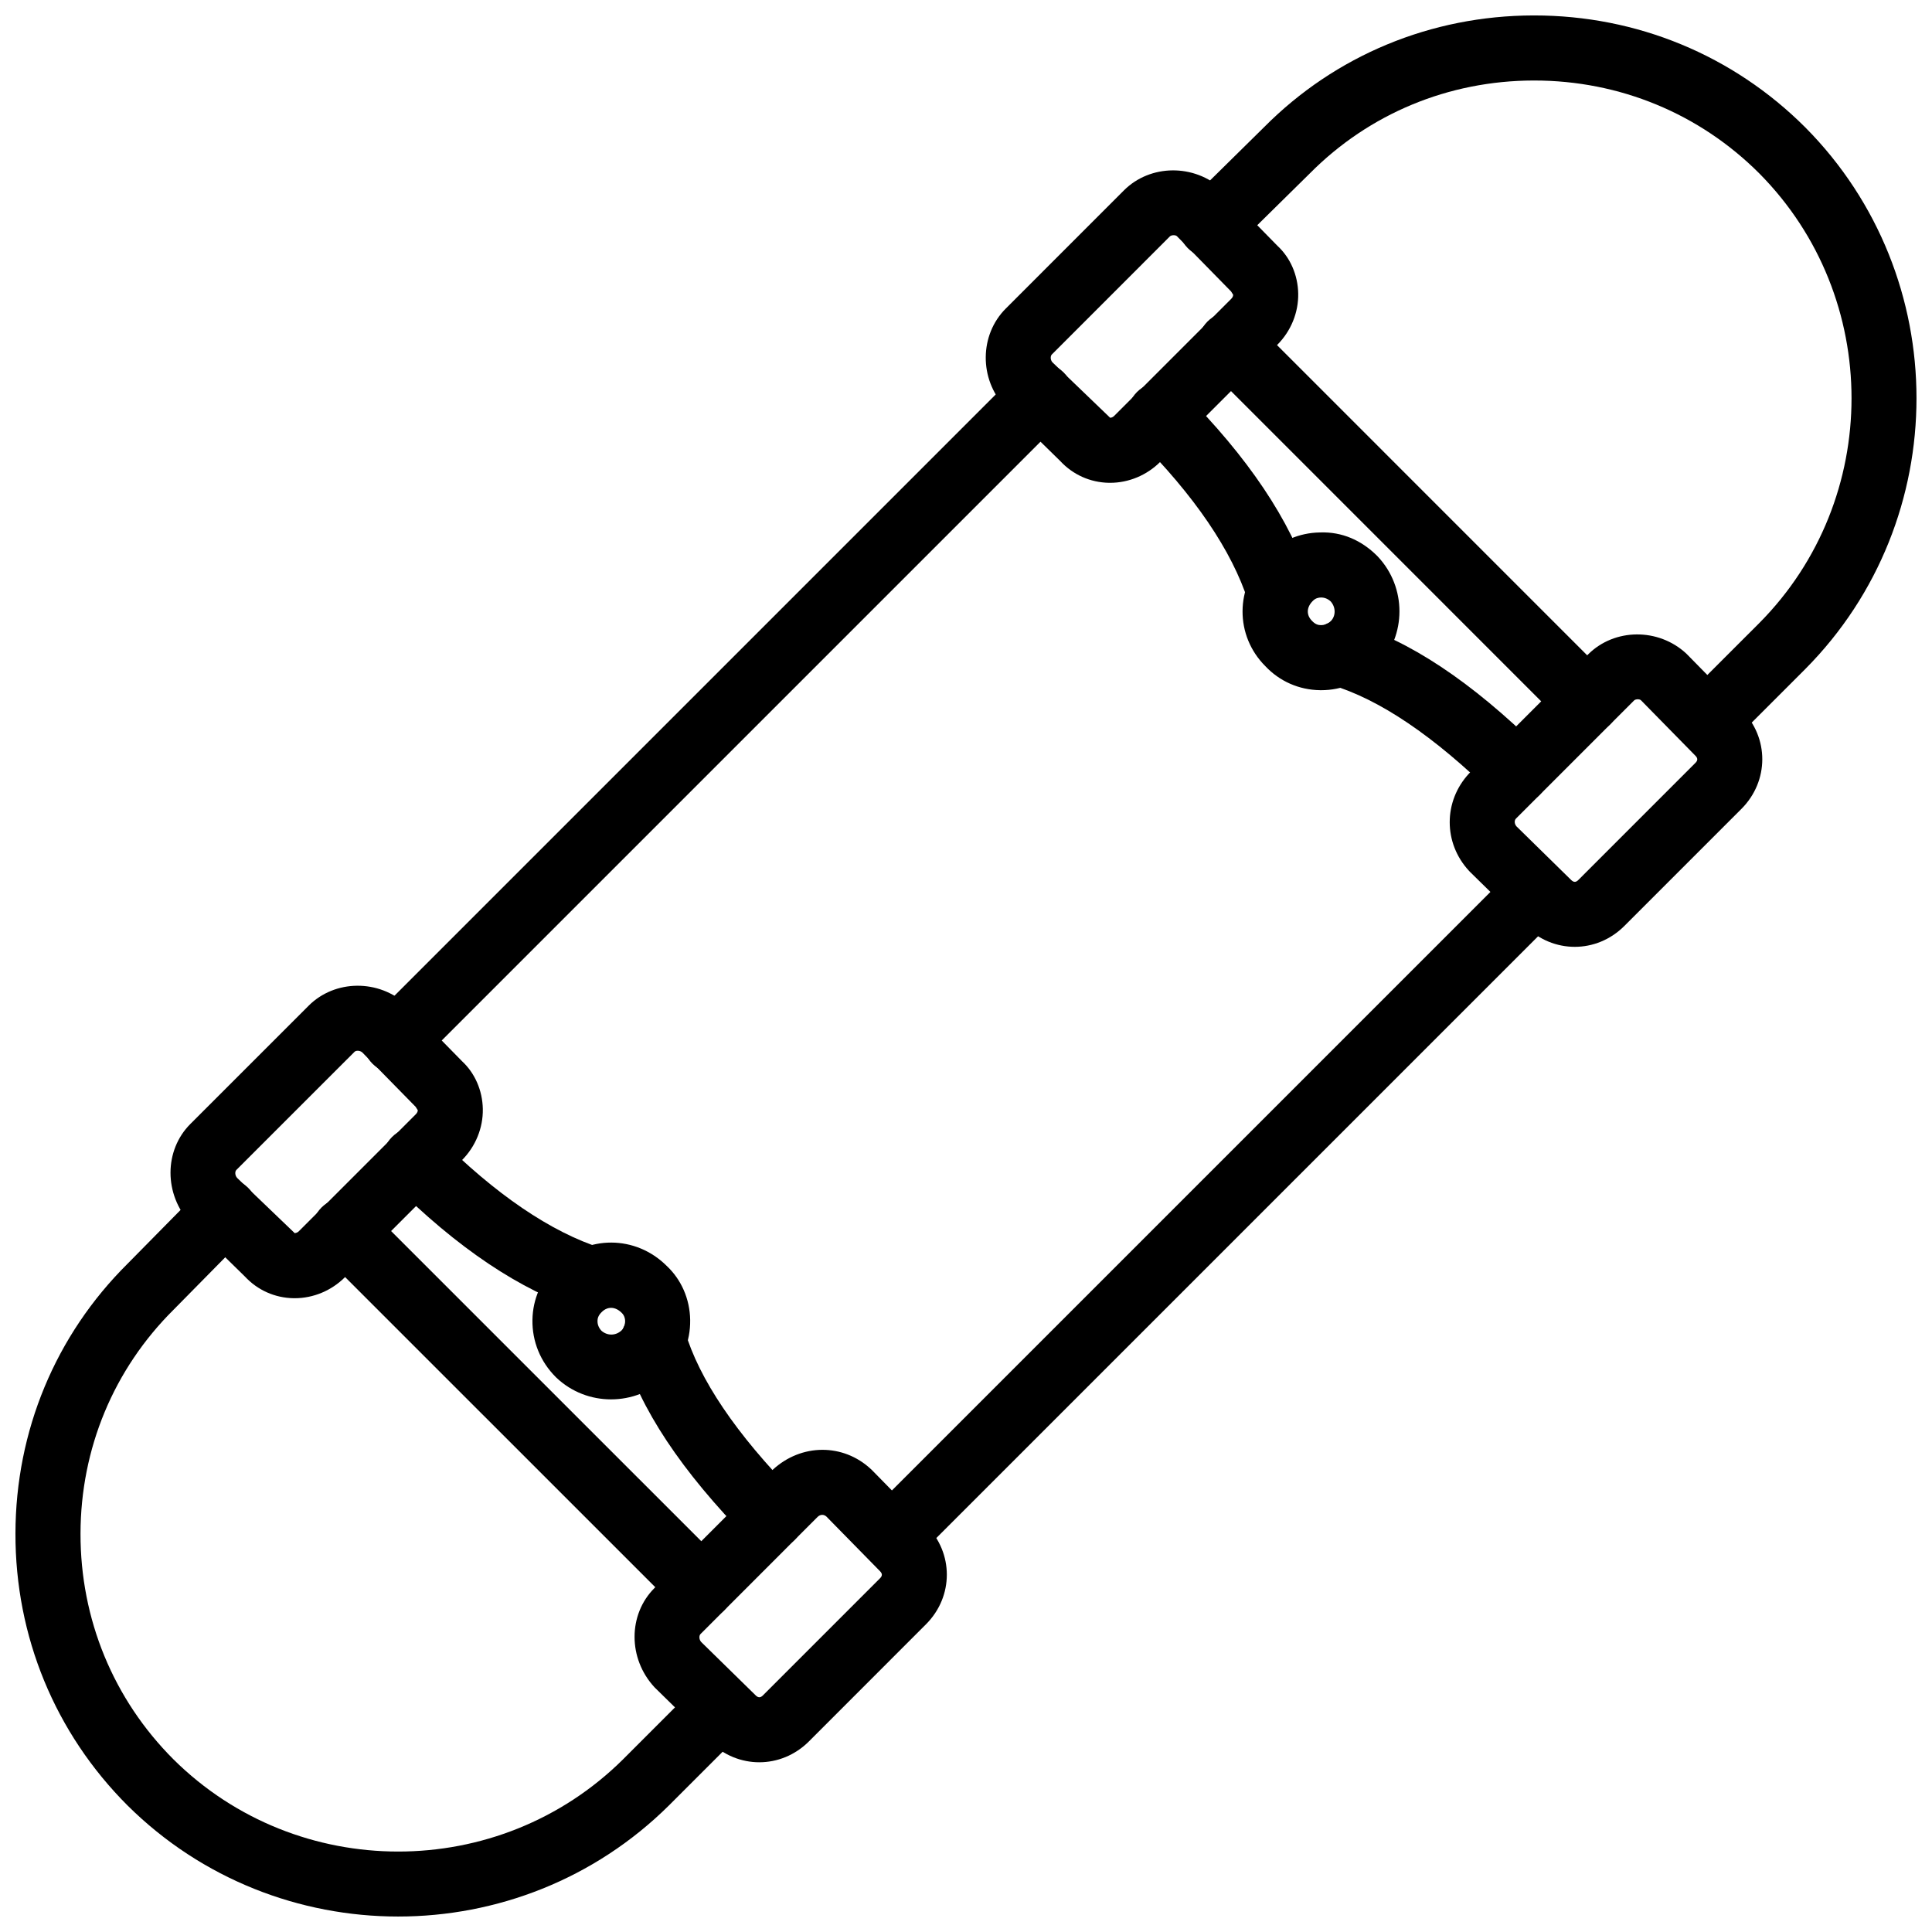
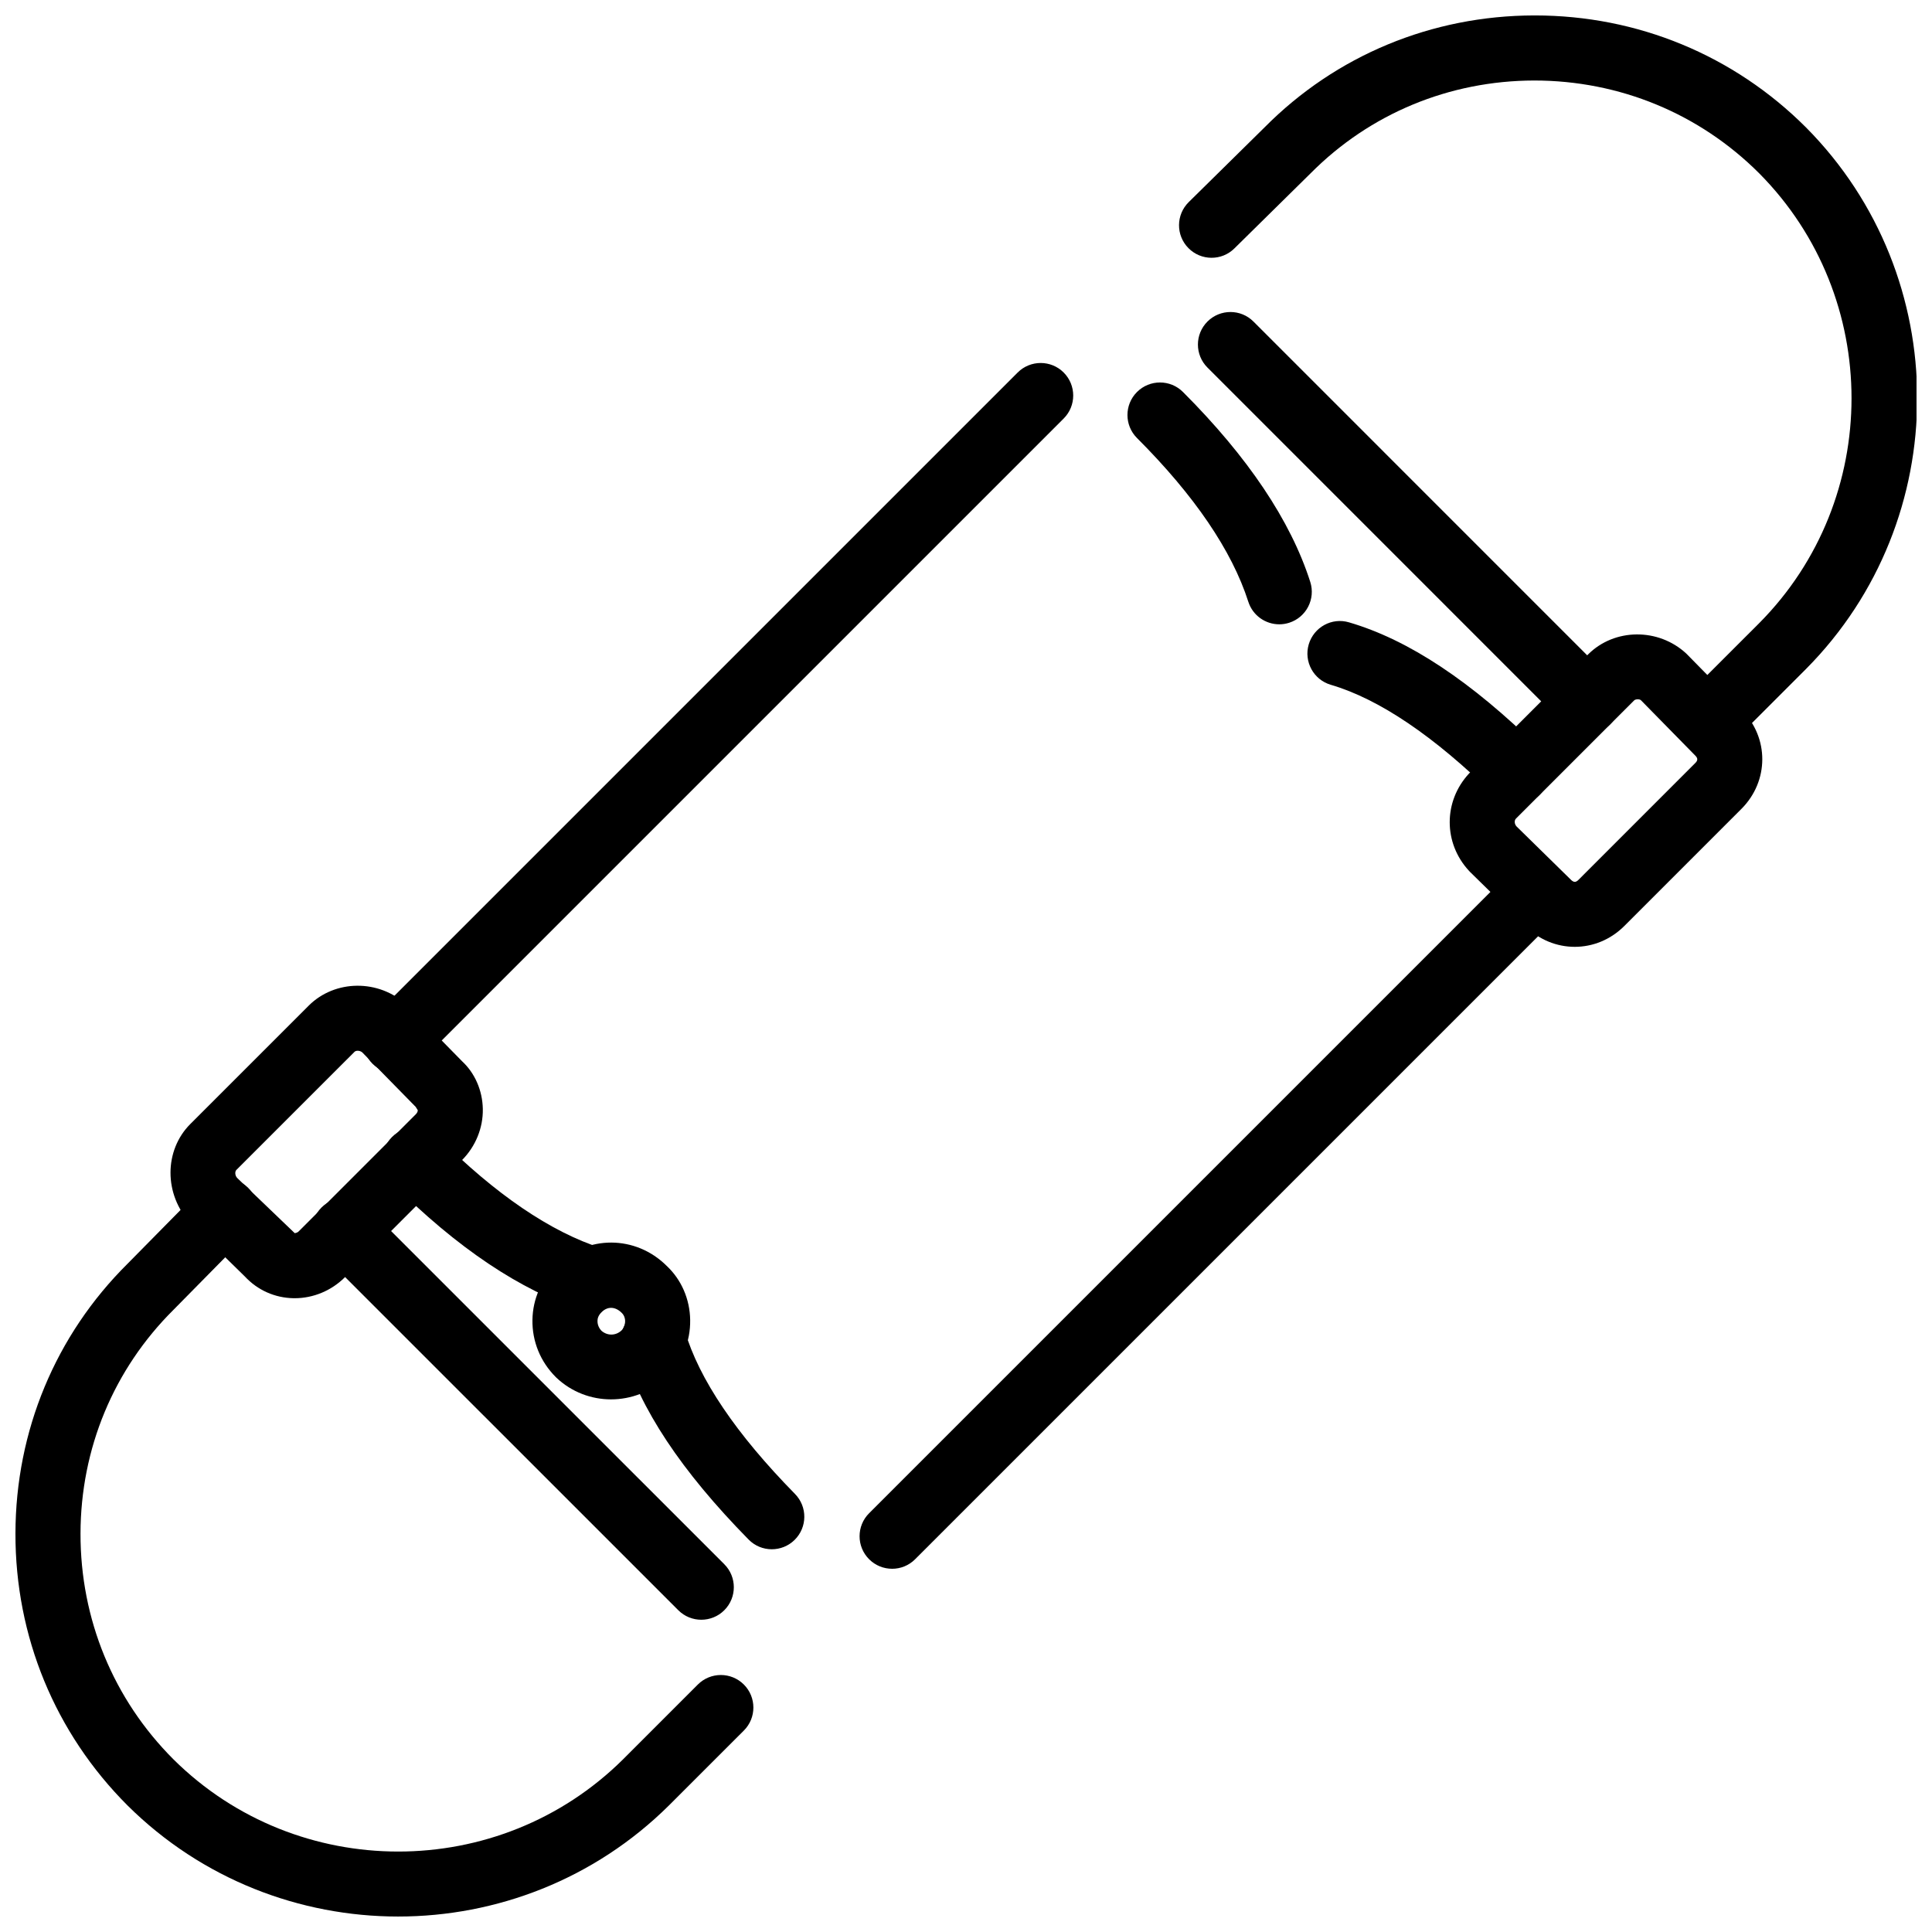
<svg xmlns="http://www.w3.org/2000/svg" width="800px" height="800px" version="1.1" viewBox="144 144 512 512">
  <defs>
    <clipPath id="a">
      <path d="m148.09 148.09h503.81v503.81h-503.81z" />
    </clipPath>
  </defs>
  <g clip-path="url(#a)">
-     <path d="m249.52 651.9c-25.977 0-51.949-9.812-71.723-29.434-19.215-19.215-29.758-44.809-29.703-72.09 0.055-27.137 10.602-52.52 29.703-71.469l19.762-20.047c3.336-3.394 8.801-3.426 12.188-0.09 3.394 3.336 3.434 8.801 0.09 12.188l-19.824 20.117c-15.891 15.77-24.633 36.816-24.676 59.328-0.043 22.672 8.703 43.914 24.633 59.844 32.832 32.57 86.293 32.59 119.16-0.02l19.805-19.809c3.375-3.367 8.82-3.367 12.195 0 3.367 3.367 3.367 8.832 0 12.195l-19.836 19.828c-19.797 19.633-45.789 29.457-71.77 29.457zm130.9-92.16c-2.207 0-4.41-0.84-6.094-2.523-3.371-3.367-3.371-8.832 0-12.195l170.69-170.69c3.367-3.375 8.832-3.375 12.195 0 3.367 3.367 3.367 8.82 0 12.188l-170.7 170.7c-1.68 1.684-3.883 2.523-6.09 2.523zm-131.61-131.32c-2.207 0-4.41-0.84-6.098-2.523-3.367-3.367-3.367-8.832 0-12.195l170.98-170.98c3.367-3.367 8.832-3.367 12.195 0 3.367 3.371 3.367 8.824 0 12.191l-170.98 170.98c-1.684 1.68-3.887 2.523-6.094 2.523zm347.7-84.773c-2.207 0-4.414-0.84-6.098-2.523-3.367-3.371-3.367-8.824 0-12.195l19.828-19.824c32.582-32.836 32.582-86.301-0.02-119.16-15.859-15.863-37.047-24.609-59.648-24.609h-0.18c-22.512 0.043-43.559 8.785-59.258 24.602l-20.188 19.895c-3.375 3.348-8.852 3.305-12.188-0.09-3.348-3.391-3.305-8.844 0.09-12.188l20.117-19.824c18.879-19.039 44.262-29.586 71.398-29.641h0.207c27.203 0 52.719 10.539 71.863 29.684 39.273 39.57 39.273 103.93 0.02 143.49l-19.848 19.855c-1.684 1.688-3.891 2.527-6.098 2.527z" />
+     <path d="m249.52 651.9c-25.977 0-51.949-9.812-71.723-29.434-19.215-19.215-29.758-44.809-29.703-72.09 0.055-27.137 10.602-52.52 29.703-71.469l19.762-20.047c3.336-3.394 8.801-3.426 12.188-0.09 3.394 3.336 3.434 8.801 0.09 12.188l-19.824 20.117c-15.891 15.77-24.633 36.816-24.676 59.328-0.043 22.672 8.703 43.914 24.633 59.844 32.832 32.57 86.293 32.59 119.16-0.02l19.805-19.809c3.375-3.367 8.82-3.367 12.195 0 3.367 3.367 3.367 8.832 0 12.195l-19.836 19.828c-19.797 19.633-45.789 29.457-71.77 29.457zm130.9-92.16c-2.207 0-4.41-0.84-6.094-2.523-3.371-3.367-3.371-8.832 0-12.195l170.69-170.69c3.367-3.375 8.832-3.375 12.195 0 3.367 3.367 3.367 8.82 0 12.188l-170.7 170.7c-1.68 1.684-3.883 2.523-6.09 2.523zm-131.61-131.32c-2.207 0-4.41-0.84-6.098-2.523-3.367-3.367-3.367-8.832 0-12.195l170.98-170.98c3.367-3.367 8.832-3.367 12.195 0 3.367 3.371 3.367 8.824 0 12.191l-170.98 170.98c-1.684 1.68-3.887 2.523-6.094 2.523zm347.7-84.773c-2.207 0-4.414-0.84-6.098-2.523-3.367-3.371-3.367-8.824 0-12.195l19.828-19.824c32.582-32.836 32.582-86.301-0.02-119.16-15.859-15.863-37.047-24.609-59.648-24.609c-22.512 0.043-43.559 8.785-59.258 24.602l-20.188 19.895c-3.375 3.348-8.852 3.305-12.188-0.09-3.348-3.391-3.305-8.844 0.09-12.188l20.117-19.824c18.879-19.039 44.262-29.586 71.398-29.641h0.207c27.203 0 52.719 10.539 71.863 29.684 39.273 39.57 39.273 103.93 0.02 143.49l-19.848 19.855c-1.684 1.688-3.891 2.527-6.098 2.527z" />
  </g>
-   <path d="m438.21 271.95h-0.328c-4.961-0.094-9.543-2.144-12.91-5.777l-14.375-14.078c-0.09-0.09-0.18-0.184-0.266-0.277-6.879-7.387-6.781-19.078 0.219-26.055l31.305-31.312c6.988-6.984 18.672-7.07 26.047-0.227l14.66 14.945c3.336 3.082 5.387 7.664 5.477 12.617 0.098 5.019-1.922 9.969-5.535 13.586l-31.035 31.035c-3.539 3.531-8.348 5.543-13.258 5.543zm-15.336-31.969 15.324 14.727c0.227-0.023 0.625-0.043 1.07-0.488l31.035-31.043c0.438-0.43 0.496-0.855 0.496-1.07-0.098-0.094-0.457-0.777-0.555-0.875l-14.363-14.656c-0.367-0.336-1.414-0.332-1.84 0.062l-31.305 31.316c-0.359 0.359-0.438 1.332 0.137 2.027z" />
  <path d="m561.32 394.92c-4.723 0-9.445-1.84-13.129-5.519l-14.602-14.316c-0.098-0.094-0.188-0.191-0.277-0.293-6.832-7.356-6.832-18.453 0-25.805l31.539-31.551c7.008-7.004 18.672-7.074 26.047-0.219l14.66 14.926c7.297 7.312 7.297 18.848-0.059 26.215l-31.035 31.035c-3.691 3.688-8.414 5.527-13.145 5.527zm-15.457-31.945 14.453 14.176c0.711 0.711 1.285 0.727 1.961 0.055l31.027-31.035c0.652-0.648 0.652-1.238 0-1.891l-14.434-14.707c-0.414-0.383-1.465-0.312-1.82 0.055l-31.324 31.328c-0.426 0.461-0.438 1.32 0.137 2.019z" />
  <path d="m564.62 338.48c-2.207 0-4.414-0.84-6.098-2.531l-94.535-94.543c-3.367-3.367-3.367-8.82 0-12.191 3.367-3.367 8.832-3.371 12.195 0.004l94.535 94.543c3.367 3.367 3.367 8.82 0 12.191-1.684 1.684-3.891 2.527-6.098 2.527z" />
-   <path d="m494.12 326.91c-0.109 0-0.227 0-0.336-0.004-5.543-0.086-10.684-2.352-14.465-6.375-8.07-8.062-8.07-20.988 0.18-29.238 3.606-3.836 8.742-6.102 14.285-6.188 5.871-0.227 11.066 2.106 15.148 6.184 0.07 0.062 0.129 0.129 0.188 0.191 7.664 8.148 7.664 20.902 0 29.051-4.18 4.188-9.438 6.379-15 6.379zm-0.012-24.57c-0.691 0.016-1.496 0.16-2.238 0.949-1.684 1.699-1.684 3.731-0.18 5.242 0.93 0.984 1.684 1.129 2.414 1.137 0.574 0 1.652-0.16 2.644-1.145 1.258-1.352 1.285-3.57-0.098-5.137-0.957-0.898-1.977-1.047-2.543-1.047z" />
  <path d="m483.02 309.45c-3.652 0-7.039-2.332-8.207-5.996-4.348-13.543-14.266-28.137-29.5-43.375-3.367-3.367-3.367-8.824 0-12.191 3.367-3.367 8.832-3.371 12.195 0.004 17.195 17.195 28.543 34.121 33.719 50.305 1.457 4.535-1.039 9.387-5.574 10.84-0.879 0.281-1.762 0.414-2.633 0.414z" />
  <path d="m545.95 357.15c-2.18 0-4.367-0.82-6.039-2.477-15.898-15.613-30.441-25.438-43.234-29.195-4.574-1.34-7.188-6.133-5.852-10.703 1.348-4.562 6.109-7.211 10.703-5.84 15.77 4.629 32.273 15.566 50.461 33.441 3.394 3.336 3.445 8.793 0.109 12.191-1.684 1.719-3.922 2.582-6.148 2.582z" />
  <path d="m222.12 488.04h-0.336c-4.953-0.09-9.535-2.137-12.898-5.762l-14.379-14.078c-7.133-7.672-7.035-19.363-0.062-26.332l31.328-31.324c6.961-6.996 18.656-7.102 26.047-0.207 0.094 0.09 0.188 0.18 0.277 0.266l14.371 14.652c3.34 3.09 5.391 7.672 5.484 12.633 0.094 5.019-1.93 9.969-5.543 13.582l-31.031 31.035c-3.543 3.535-8.355 5.535-13.258 5.535zm16.68-65.578c-0.352 0-0.664 0.098-0.832 0.266l-31.332 31.324c-0.406 0.406-0.402 1.457 0.227 2.129l15.246 14.621c0.129-0.039 0.629-0.051 1.074-0.496l31.031-31.035c0.441-0.438 0.5-0.852 0.496-1.07-0.098-0.09-0.457-0.773-0.551-0.871l-14.176-14.453c-0.363-0.293-0.797-0.414-1.184-0.414z" />
-   <path d="m345.22 611.02c-4.723 0-9.449-1.832-13.133-5.516l-14.598-14.316c-7.137-7.672-7.039-19.355-0.055-26.332l31.316-31.324c7.598-7.047 18.688-7.047 26.035-0.219 0.098 0.09 0.199 0.18 0.293 0.277l14.371 14.652c7.305 7.316 7.305 18.848-0.055 26.215l-31.035 31.047c-3.684 3.672-8.41 5.516-13.141 5.516zm16.672-65.566c-0.41 0-0.816 0.168-1.172 0.496l-31.09 31.105c-0.371 0.367-0.438 1.406 0.211 2.109l14.379 14.086c0.711 0.723 1.297 0.703 1.949 0.059l31.031-31.035c0.664-0.664 0.664-1.227 0-1.902l-14.23-14.504c-0.328-0.277-0.707-0.414-1.078-0.414z" />
  <path d="m329.85 573.25c-2.207 0-4.41-0.84-6.094-2.523l-94.543-94.535c-3.371-3.367-3.371-8.832-0.004-12.195 3.367-3.367 8.824-3.367 12.191 0l94.543 94.535c3.371 3.367 3.371 8.832 0.004 12.195-1.684 1.684-3.891 2.523-6.098 2.523z" />
  <path d="m305.93 514.85c-5.219 0-10.406-1.91-14.453-5.723-0.062-0.059-0.129-0.117-0.191-0.188-4.078-4.078-6.273-9.453-6.184-15.148 0.086-5.543 2.352-10.684 6.375-14.465 8.07-8.07 20.996-8.07 29.238 0.18 3.836 3.606 6.102 8.742 6.188 14.285 0.09 5.691-2.106 11.066-6.184 15.148-4.191 3.949-9.504 5.91-14.789 5.91zm-2.543-18.188c1.57 1.375 3.793 1.355 5.332-0.09 0.82-0.832 0.957-1.941 0.949-2.516-0.012-0.594-0.184-1.457-0.949-2.18-1.703-1.672-3.742-1.684-5.242-0.18-0.957 0.902-1.129 1.762-1.137 2.356-0.008 0.562 0.117 1.621 1.047 2.609z" />
  <path d="m300.83 491.64c-0.871 0-1.758-0.129-2.629-0.414-16.188-5.176-33.109-16.523-50.305-33.719-3.371-3.367-3.371-8.832-0.004-12.195 3.367-3.367 8.824-3.367 12.191 0 15.242 15.234 29.832 25.156 43.375 29.5 4.535 1.445 7.035 6.305 5.582 10.84-1.172 3.652-4.562 5.988-8.211 5.988z" />
  <path d="m348.53 554.57c-2.234 0-4.461-0.859-6.148-2.582-17.875-18.188-28.812-34.688-33.441-50.461-1.34-4.562 1.273-9.355 5.84-10.703 4.555-1.336 9.355 1.266 10.703 5.852 3.758 12.789 13.582 27.332 29.195 43.234 3.336 3.394 3.293 8.852-0.105 12.188-1.684 1.652-3.859 2.473-6.043 2.473z" />
</svg>